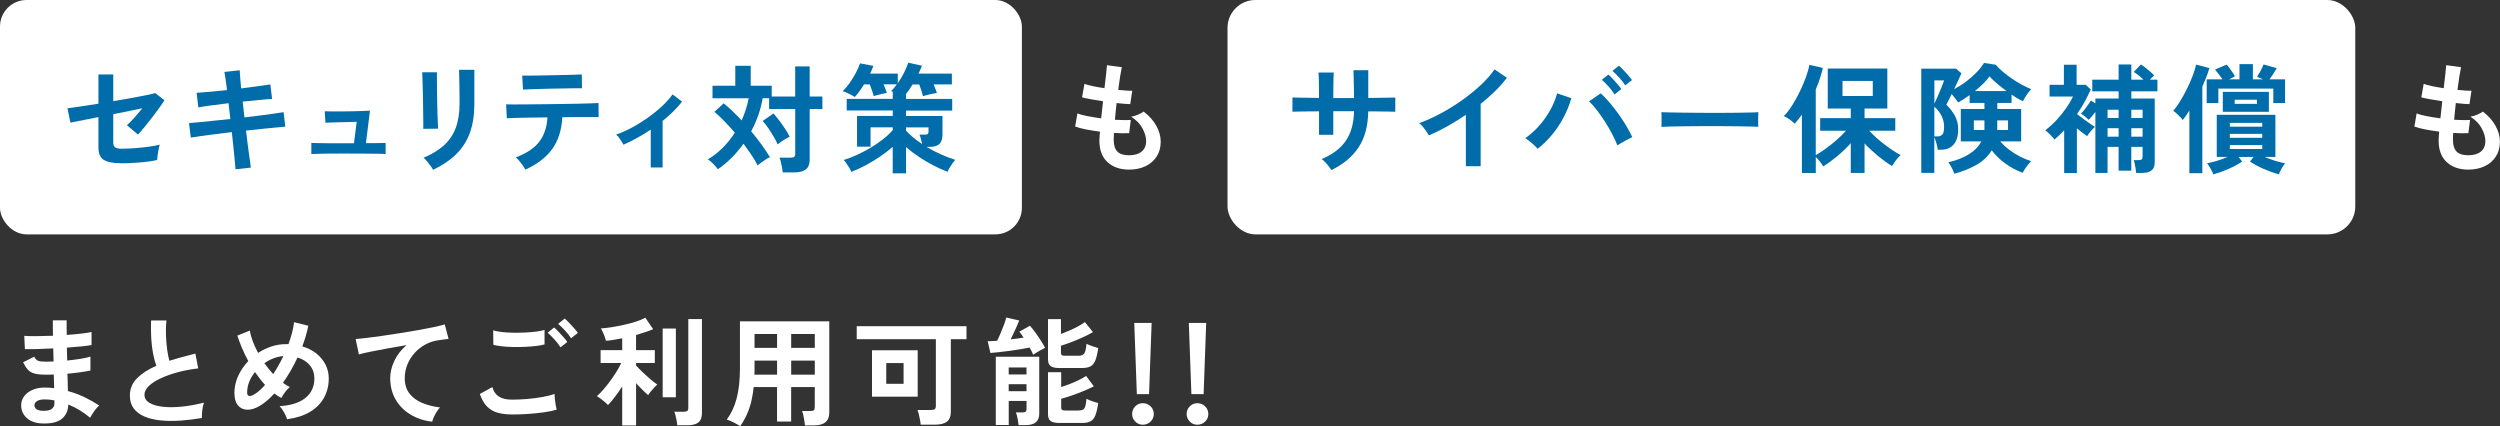
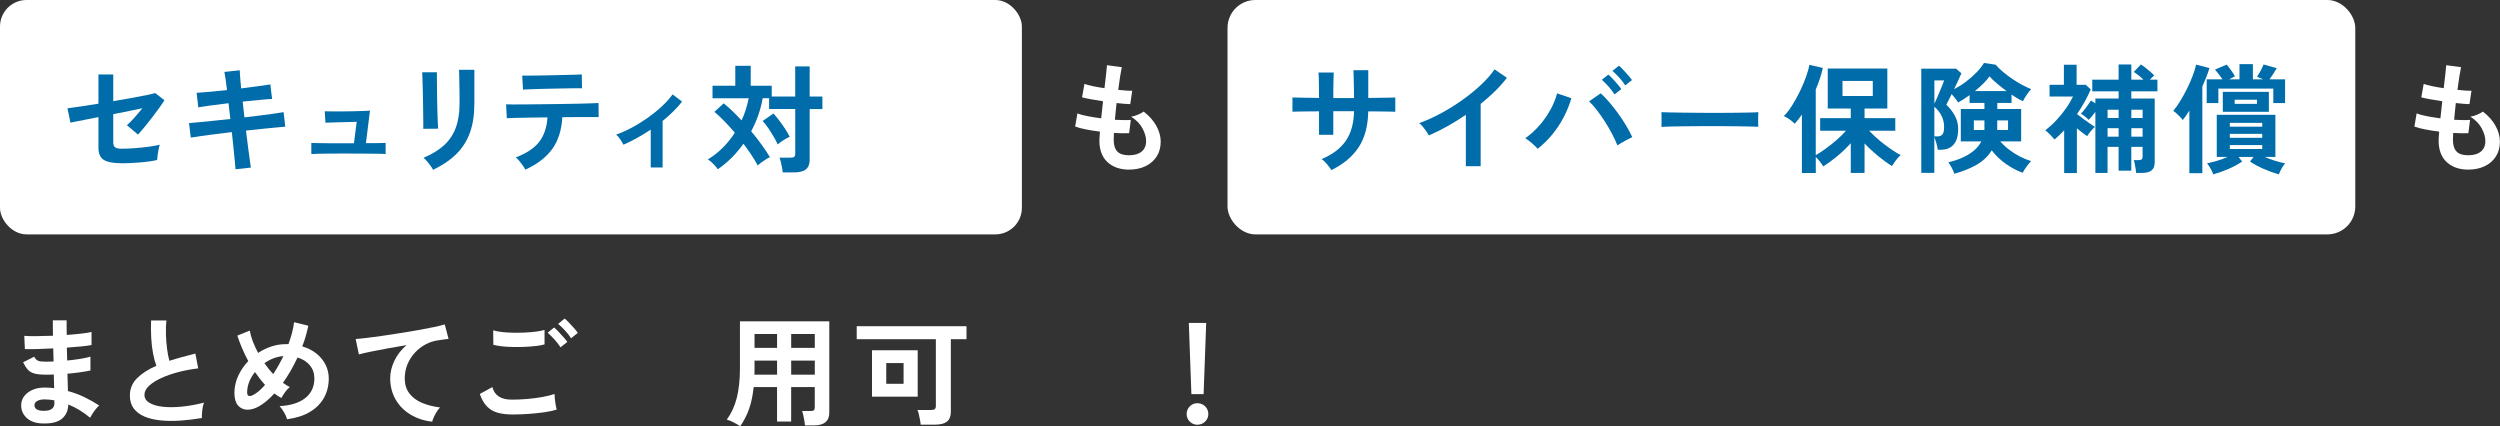
<svg xmlns="http://www.w3.org/2000/svg" id="_レイヤー_2" data-name="レイヤー 2" viewBox="0 0 747.42 127.42">
  <rect x="0" y="0" width="747.42" height="127.42" fill="#333333" stroke="none" />
  <defs>
    <style>
      .cls-1 {
        fill: #006caa;
      }

      .cls-1, .cls-2 {
        stroke-width: 0px;
      }

      .cls-2 {
        fill: #fff;
      }
    </style>
  </defs>
  <g id="_レイヤー_1-2" data-name="レイヤー 1">
    <path class="cls-2" d="M337.55,50.71c-2.65,0-4.78-.73-6.4-2.2-1.62-1.47-2.44-3.58-2.47-6.35,0-.33.02-.73.05-1.21.04-.47.08-1.01.12-1.6-1.51-.19-2.93-.41-4.24-.67-1.31-.26-2.37-.54-3.17-.85l.67-3.94c.71.31,1.71.59,3,.83,1.29.25,2.65.47,4.1.66.09-.83.19-1.67.28-2.52s.19-1.71.28-2.59c-1.3-.19-2.52-.39-3.65-.6-1.14-.21-2.01-.4-2.62-.57l.71-4.01c.57.21,1.4.43,2.48.66,1.09.23,2.26.43,3.51.62.19-1.54.35-2.92.48-4.15.13-1.23.22-2.14.27-2.73l4.43.6c-.14.64-.31,1.56-.5,2.75-.19,1.19-.38,2.54-.57,4.03.85.09,1.64.17,2.38.21.73.05,1.34.06,1.81.04l-.6,4.01c-.45,0-1.03-.03-1.74-.09-.71-.06-1.49-.14-2.34-.23-.09.85-.18,1.69-.27,2.52-.08.83-.16,1.66-.23,2.48.95.05,1.83.08,2.64.09.82.01,1.52,0,2.11-.05l-.5,3.97c-.64.02-1.34.03-2.11.02-.77-.01-1.58-.04-2.43-.09-.02.4-.04.79-.05,1.15-.01.37-.02.72-.02,1.05.02,1.51.39,2.64,1.1,3.37.71.73,1.87,1.1,3.48,1.1s2.83-.36,3.74-1.08c.91-.72,1.37-1.78,1.37-3.18,0-1.18-.37-2.45-1.1-3.8s-1.86-2.51-3.37-3.48c.66-.09,1.36-.3,2.09-.62s1.28-.62,1.63-.9c1.66,1.25,2.92,2.67,3.8,4.26.87,1.58,1.31,3.16,1.31,4.72,0,1.73-.41,3.22-1.22,4.47-.82,1.25-1.93,2.22-3.35,2.89s-3.05,1.01-4.9,1.01Z" />
    <path class="cls-2" d="M737.94,50.71c-2.65,0-4.78-.73-6.4-2.2-1.62-1.47-2.44-3.58-2.47-6.35,0-.33.02-.73.05-1.21.04-.47.08-1.01.12-1.6-1.51-.19-2.93-.41-4.24-.67-1.31-.26-2.37-.54-3.17-.85l.67-3.94c.71.31,1.71.59,3,.83,1.29.25,2.65.47,4.1.66.09-.83.19-1.67.28-2.52.09-.85.19-1.71.28-2.59-1.3-.19-2.52-.39-3.65-.6-1.13-.21-2.01-.4-2.62-.57l.71-4.01c.57.21,1.4.43,2.48.66,1.09.23,2.26.43,3.51.62.19-1.54.35-2.92.48-4.15.13-1.23.22-2.14.27-2.73l4.43.6c-.14.64-.31,1.56-.5,2.75-.19,1.19-.38,2.54-.57,4.03.85.09,1.64.17,2.38.21.73.05,1.34.06,1.81.04l-.6,4.01c-.45,0-1.03-.03-1.74-.09-.71-.06-1.49-.14-2.34-.23-.09.85-.18,1.69-.27,2.52-.08.83-.16,1.66-.23,2.48.95.05,1.83.08,2.64.09.82.01,1.52,0,2.11-.05l-.5,3.97c-.64.02-1.34.03-2.11.02-.77-.01-1.58-.04-2.43-.09-.02.4-.04.79-.05,1.15-.01.37-.02.72-.02,1.05.02,1.51.39,2.64,1.1,3.37.71.73,1.87,1.1,3.48,1.1s2.83-.36,3.74-1.08c.91-.72,1.37-1.78,1.37-3.18,0-1.18-.37-2.45-1.1-3.8-.73-1.35-1.86-2.51-3.37-3.48.66-.09,1.36-.3,2.09-.62.73-.32,1.28-.62,1.63-.9,1.65,1.25,2.92,2.67,3.79,4.26.88,1.58,1.31,3.16,1.31,4.72,0,1.73-.41,3.22-1.22,4.47-.82,1.25-1.93,2.22-3.35,2.89s-3.05,1.01-4.9,1.01Z" />
    <rect class="cls-2" y="0" width="305.51" height="70.07" rx="7.93" ry="7.93" />
    <rect class="cls-2" x="366.99" width="337.16" height="70.07" rx="8.33" ry="8.33" />
    <g>
      <path class="cls-1" d="M36.14,48.79c-2.34,0-4.04-.33-5.11-.99-1.06-.66-1.6-1.88-1.6-3.65v-9.15c-1.42.28-2.73.54-3.92.78-1.19.24-2.19.43-2.98.59-.79.15-1.28.25-1.47.3l-.89-4.29c.85-.09,2.11-.27,3.78-.53,1.67-.26,3.49-.54,5.48-.85v-8.73h4.43v7.98c1.89-.33,3.71-.65,5.45-.96,1.74-.31,3.24-.59,4.51-.85,1.26-.26,2.13-.46,2.61-.6l2.73,2.13c-.38.62-.89,1.37-1.54,2.27-.65.9-1.36,1.85-2.13,2.86-.77,1.01-1.53,1.96-2.27,2.86-.74.9-1.4,1.66-1.97,2.27l-3.3-2.8c.61-.52,1.34-1.25,2.18-2.2.84-.95,1.65-1.9,2.43-2.87-1.11.24-2.43.51-3.96.82-1.53.31-3.1.63-4.74.96v8.44c0,.71.19,1.2.57,1.47.38.27,1,.41,1.88.41,1.35,0,2.76-.06,4.22-.18,1.47-.12,2.84-.27,4.13-.44,1.29-.18,2.32-.37,3.1-.59-.12.35-.24.83-.36,1.44-.12.6-.21,1.19-.28,1.77-.07.58-.12,1.04-.14,1.37-.66.17-1.47.31-2.43.44-.96.13-1.96.24-3.02.32-1.05.08-2.05.14-3,.18-.95.04-1.75.05-2.41.05Z" />
      <path class="cls-1" d="M70.41,50.57c-.02-.47-.09-1.27-.21-2.39-.12-1.12-.25-2.44-.39-3.96-.14-1.51-.31-3.09-.5-4.72-1.63.19-3.24.38-4.82.59-1.58.2-3.02.39-4.31.57-1.29.18-2.34.34-3.14.48l-.53-4.33c.78-.07,1.81-.17,3.1-.28,1.29-.12,2.74-.27,4.35-.44,1.61-.18,3.24-.35,4.9-.51l-.53-4.72c-1.82.21-3.56.43-5.21.66-1.66.23-2.93.42-3.83.59l-.5-4.36c.95-.05,2.25-.15,3.9-.3,1.66-.15,3.38-.32,5.18-.51-.14-1.18-.28-2.24-.41-3.18-.13-.93-.25-1.69-.37-2.25l4.58-.5c.02.54.07,1.28.14,2.22.07.93.17,2,.28,3.21,1.82-.24,3.52-.46,5.09-.67s2.79-.39,3.64-.53l.53,4.36c-.78.02-1.98.11-3.6.27-1.62.15-3.35.33-5.2.51l.53,4.72c1.61-.19,3.17-.38,4.68-.57,1.51-.19,2.88-.37,4.12-.55,1.23-.18,2.2-.32,2.91-.44l.5,4.33c-.59.05-1.5.13-2.73.25-1.23.12-2.63.25-4.2.41-1.57.15-3.17.33-4.81.51.19,1.58.38,3.12.57,4.61.19,1.49.37,2.8.53,3.94.17,1.14.28,1.97.35,2.52l-4.58.5Z" />
      <path class="cls-1" d="M93.08,46.06v-3.33c.35.02.93.04,1.74.05.8.01,1.74.02,2.8.04,1.06.01,2.19.02,3.37.02h4.83l.82-6.42c-.73.02-1.58.05-2.54.07-.96.02-1.9.05-2.82.07-.92.02-1.74.05-2.47.07-.72.02-1.22.05-1.51.07l-.21-3.44c.36.02,1,.04,1.93.05.93.01,2,.01,3.19,0,1.19-.01,2.38-.03,3.55-.05,1.17-.02,2.2-.05,3.09-.09.89-.04,1.47-.06,1.76-.09l-1.21,9.72c1.37,0,2.6,0,3.69-.02,1.09-.01,1.82-.03,2.2-.05v3.33c-.4-.05-1.17-.08-2.31-.09-1.14-.01-2.46-.02-3.97-.04-1.51-.01-3.04-.02-4.58-.02h-3.14c-1.17,0-2.32,0-3.46.02-1.13.01-2.13.03-3,.05-.86.02-1.45.05-1.76.07Z" />
      <path class="cls-1" d="M126.54,38.51c.02-.21.03-.74.02-1.58-.01-.84-.02-1.86-.04-3.07-.01-1.21-.03-2.47-.05-3.8-.02-1.32-.05-2.59-.09-3.8-.04-1.21-.07-2.23-.09-3.07-.02-.84-.05-1.37-.07-1.58h4.4v1.63c0,.83,0,1.83.02,3,.01,1.17.03,2.39.05,3.67.02,1.28.05,2.51.09,3.71.04,1.19.07,2.22.11,3.09.04.86.07,1.45.09,1.76l-4.43.04ZM129.48,50.78c-.17-.33-.41-.72-.73-1.17-.32-.45-.67-.9-1.05-1.35-.38-.45-.73-.82-1.06-1.1,2.44-1.02,4.45-2.24,6.03-3.65,1.58-1.42,2.77-3.15,3.55-5.2.78-2.05,1.17-4.49,1.17-7.33v-1.63c0-.52,0-1.19-.02-2.02-.01-.83-.02-1.68-.04-2.55-.01-.87-.02-1.67-.04-2.38-.01-.71-.03-1.22-.05-1.53h4.58v10.11c0,3.31-.44,6.19-1.31,8.64-.88,2.45-2.22,4.58-4.04,6.39-1.82,1.81-4.15,3.4-6.99,4.77Z" />
      <path class="cls-1" d="M157.05,50.71c-.17-.35-.41-.77-.75-1.24-.33-.47-.69-.93-1.06-1.37-.38-.44-.72-.79-1.03-1.05,3.22-1.21,5.55-2.76,7.01-4.67,1.45-1.9,2.28-4.33,2.46-7.29-1.87.02-3.66.05-5.37.07-1.72.02-3.18.05-4.38.09s-2.01.07-2.41.09l-.21-4.15c.28.02.96.04,2.02.04s2.38,0,3.94-.02c1.56-.01,3.26-.03,5.09-.05,1.83-.02,3.66-.05,5.48-.07,1.82-.02,3.52-.05,5.09-.09,1.57-.04,2.9-.07,3.97-.11,1.08-.04,1.76-.06,2.04-.09l.04,4.19h-5.25c-1.35,0-2.82.01-4.4.04h-1.21c-.21,3.86-1.22,7.03-3.03,9.53-1.81,2.5-4.49,4.55-8.04,6.16ZM156.37,26.8l-.25-4.19h1.77c.9,0,1.97-.01,3.23-.04,1.25-.02,2.57-.05,3.94-.07,1.37-.02,2.68-.05,3.94-.09,1.25-.04,2.32-.06,3.21-.09.89-.02,1.46-.05,1.72-.07l.07,4.15c-.31-.02-.9-.03-1.79-.02-.89.01-1.94.03-3.16.05-1.22.02-2.5.05-3.83.07-1.34.02-2.62.05-3.85.09-1.23.04-2.29.07-3.17.11-.89.04-1.5.07-1.83.09Z" />
      <path class="cls-1" d="M194.55,50.07v-11.32c-2.72,1.82-5.44,3.32-8.16,4.51-.26-.5-.59-1.05-.99-1.65-.4-.6-.8-1.06-1.21-1.37,1.56-.54,3.16-1.25,4.79-2.13,1.63-.87,3.21-1.86,4.74-2.94,1.53-1.09,2.93-2.23,4.2-3.42,1.28-1.19,2.33-2.37,3.16-3.53l2.84,2.16c-.78.99-1.67,1.98-2.66,2.96-.99.98-2.05,1.92-3.16,2.82v13.91h-3.55Z" />
      <path class="cls-1" d="M234,51.53c-.02-.4-.09-.88-.2-1.44-.11-.56-.22-1.11-.35-1.65-.13-.54-.27-.98-.41-1.31h3.33c.5,0,.85-.08,1.06-.23.21-.15.32-.47.32-.94v-13.38h-7.81v-3.23h-1.92c-.59,3.43-1.74,6.73-3.44,9.9,1.09,1.3,2.11,2.61,3.07,3.94.96,1.32,1.8,2.59,2.54,3.8-.36.14-.77.37-1.24.67-.47.31-.93.62-1.37.94s-.79.61-1.05.87c-.52-1.02-1.15-2.08-1.9-3.18-.75-1.1-1.53-2.21-2.36-3.32-2.22,3.12-4.78,5.66-7.66,7.63-.35-.5-.81-1.04-1.37-1.61-.56-.58-1.09-1.02-1.61-1.33,1.51-.9,2.96-2.03,4.35-3.39,1.38-1.36,2.62-2.89,3.71-4.59-1.02-1.21-2.05-2.35-3.1-3.42-1.05-1.08-2.05-2.02-3-2.82l2.77-2.55c.85.69,1.73,1.47,2.64,2.34.91.88,1.81,1.8,2.71,2.77.95-2.03,1.66-4.25,2.13-6.63h-10.82v-3.73h6.81v-5.96h4.61v5.96h6.28v3.23h7.02v-9.01h4.33v9.01h3.8v3.73h-3.8v15.15c0,1.32-.38,2.29-1.14,2.89s-1.9.9-3.44.9h-3.51ZM232.51,43.19c-.26-.61-.64-1.36-1.15-2.23-.51-.87-1.06-1.75-1.65-2.63-.59-.87-1.16-1.6-1.7-2.16l3.23-2.24c.62.69,1.23,1.44,1.84,2.25.62.82,1.19,1.63,1.72,2.45.53.82.96,1.57,1.29,2.25-.52.24-1.13.57-1.83,1.01-.7.44-1.28.87-1.76,1.29Z" />
-       <path class="cls-1" d="M266.89,51.81v-7.91c-1.16,1.02-2.44,2-3.83,2.94-1.4.95-2.83,1.81-4.29,2.59-1.47.78-2.89,1.43-4.26,1.95-.12-.33-.31-.73-.58-1.19-.27-.46-.56-.91-.87-1.35-.31-.44-.58-.77-.82-1.01,1.25-.38,2.57-.88,3.94-1.51,1.37-.63,2.73-1.34,4.06-2.13,1.34-.79,2.58-1.64,3.73-2.54,1.15-.9,2.12-1.81,2.93-2.73v-.85h-6.63v5.78h-4.04v-9.19h10.68v-1.63h-13.77v-3.48h13.77v-2.13c-.09-.05-.18-.08-.27-.11-.08-.02-.16-.05-.23-.07.59-.57,1.16-1.24,1.7-2.02h-3.97c.19.45.38.9.57,1.37s.33.86.43,1.19c-.31.05-.72.13-1.24.25-.52.12-1.03.24-1.53.37-.5.13-.89.24-1.17.34-.09-.43-.25-.97-.48-1.63-.22-.66-.46-1.29-.69-1.88h-1.7c-.45.73-.92,1.43-1.4,2.09-.48.66-.94,1.22-1.37,1.67-.21-.14-.56-.34-1.03-.59-.47-.25-.95-.48-1.44-.71-.49-.22-.87-.37-1.15-.44.73-.69,1.44-1.51,2.11-2.48.67-.97,1.28-1.97,1.83-3,.54-1.03.96-1.97,1.24-2.82l4.01.75c-.14.38-.3.76-.46,1.14-.17.38-.34.77-.53,1.17h8.27v2.87c.69-.97,1.31-2.01,1.86-3.12.56-1.11.99-2.12,1.29-3.02l4.08.92c-.14.35-.3.73-.48,1.14-.18.4-.36.8-.55,1.21h9.97v3.23h-5.46c.19.45.37.9.55,1.37s.33.86.44,1.19c-.4.05-.88.13-1.42.25-.54.12-1.07.24-1.58.37-.51.13-.9.24-1.19.34-.09-.47-.25-1.04-.46-1.7-.21-.66-.43-1.27-.64-1.81h-1.99c-.31.52-.63,1.02-.96,1.51-.33.49-.66.93-.99,1.33v1.49h13.8v3.48h-13.8v1.63h10.89v5.61c0,1.23-.31,2.14-.92,2.73-.62.59-1.58.89-2.91.89h-.92c1.39.83,2.84,1.58,4.33,2.25s2.9,1.21,4.22,1.61c-.24.26-.51.61-.82,1.05s-.6.89-.87,1.35c-.27.46-.47.86-.58,1.19-1.37-.52-2.79-1.16-4.26-1.92-1.47-.76-2.9-1.6-4.29-2.54-1.4-.93-2.69-1.91-3.87-2.93v7.84h-3.97ZM275.68,43.05c-.09-.47-.21-.96-.34-1.47-.13-.51-.28-.95-.44-1.33h1.53c.47,0,.79-.06.94-.2.15-.13.23-.38.23-.76v-1.21h-6.74v.96c1.25,1.4,2.86,2.73,4.82,4.01Z" />
    </g>
    <g>
      <path class="cls-2" d="M12.64,126.6c-2.01-.07-3.57-.63-4.68-1.67-1.11-1.04-1.66-2.33-1.63-3.87.02-1.02.36-1.93.99-2.73.64-.8,1.53-1.43,2.66-1.88,1.14-.45,2.45-.64,3.94-.57.4,0,.79.02,1.15.05.37.04.74.08,1.12.12l-.11-4.08c-.4.02-.81.04-1.22.04h-1.22c-1.42,0-2.54-.11-3.35-.34-.82-.22-1.47-.6-1.95-1.14-.49-.53-.96-1.27-1.44-2.22l3.33-1.67c.33.64.72,1.05,1.17,1.22.45.18,1.22.27,2.31.27.35,0,.73,0,1.12-.02.39-.01.79-.03,1.19-.05-.02-.64-.04-1.29-.05-1.95-.01-.66-.03-1.31-.05-1.95-1.73.09-3.36.16-4.9.2-1.54.04-2.73.04-3.58.02l-.18-3.97c.83.07,2.02.1,3.58.09,1.56-.01,3.23-.05,5-.12-.02-.85-.04-1.67-.04-2.45v-2.16h4.12v2.06c0,.73.01,1.5.04,2.31,1.61-.12,3.09-.25,4.43-.41,1.35-.15,2.34-.31,2.98-.48v3.9c-.64.14-1.63.28-2.96.41-1.34.13-2.81.25-4.42.37.02.64.04,1.28.05,1.93.01.65.03,1.29.05,1.93,1.4-.14,2.72-.31,3.97-.51,1.25-.2,2.25-.42,2.98-.66v4.15c-.88.19-1.91.37-3.1.53-1.19.17-2.45.31-3.78.43.05.95.08,1.86.09,2.73.01.88.03,1.69.05,2.45,1.75.47,3.41,1.09,4.97,1.84,1.56.76,3.03,1.58,4.4,2.48-.31.24-.64.59-1.01,1.05-.37.46-.7.93-1.01,1.4-.31.47-.54.88-.71,1.21-1.99-1.68-4.16-3-6.53-3.97-.02,1.77-.64,3.19-1.86,4.24-1.22,1.05-3.19,1.53-5.91,1.44ZM12.78,122.81c1.23.05,2.12-.13,2.66-.53.54-.4.82-.93.82-1.6v-.99c-.5-.09-.99-.17-1.47-.21-.49-.05-.96-.07-1.44-.07-.99,0-1.75.17-2.27.5-.52.33-.78.73-.78,1.21,0,1.06.83,1.63,2.48,1.7Z" />
      <path class="cls-2" d="M60.36,124.97c-2.22.38-4.39.64-6.49.78-2.1.14-4.07.12-5.89-.07-1.82-.19-3.42-.57-4.79-1.15-1.37-.58-2.44-1.38-3.21-2.41-.77-1.03-1.15-2.31-1.15-3.85,0-2.03.71-3.77,2.15-5.2,1.43-1.43,3.35-2.67,5.76-3.71-.38-1.02-.7-2.24-.98-3.67-.27-1.43-.46-2.99-.55-4.68-.09-1.69-.11-3.42-.04-5.2h4.58c-.14,1.3-.19,2.7-.14,4.2.05,1.5.16,2.94.34,4.31.18,1.37.41,2.55.69,3.55,1.18-.38,2.43-.74,3.74-1.1,1.31-.35,2.66-.71,4.03-1.06l.85,4.43c-2.08.24-4.08.61-6,1.12-1.92.51-3.63,1.11-5.14,1.81-1.51.7-2.71,1.47-3.6,2.31-.89.84-1.33,1.72-1.33,2.64,0,.99.47,1.79,1.42,2.38.95.59,2.25.99,3.9,1.19,1.66.2,3.55.2,5.69,0,2.14-.2,4.4-.61,6.79-1.22-.24.59-.41,1.35-.51,2.27-.11.92-.15,1.7-.12,2.34Z" />
      <path class="cls-2" d="M85.83,125.33c-.14-.54-.43-1.21-.87-1.99-.44-.78-.89-1.42-1.37-1.92,3.36-.19,5.93-1.01,7.72-2.45,1.79-1.44,2.68-3.39,2.68-5.85,0-1.51-.45-2.81-1.35-3.9-.9-1.09-2.13-1.87-3.69-2.34-1.28,2.77-2.73,5.29-4.36,7.56.71.52,1.4.95,2.06,1.28-.47.35-.95.86-1.42,1.51-.47.65-.84,1.24-1.1,1.76-.35-.19-.71-.4-1.06-.62-.35-.22-.71-.47-1.06-.73-1.47,1.63-2.93,2.87-4.4,3.73-1.32.78-2.56,1.15-3.71,1.12-1.15-.04-2.07-.47-2.77-1.31-.7-.84-1.05-2.09-1.05-3.74s.38-3.41,1.13-5.06c.76-1.64,1.76-3.12,3.02-4.42-.71-1.32-1.34-2.64-1.9-3.96-.56-1.31-1.01-2.54-1.37-3.67l3.72-1.49c.17.99.46,2.06.89,3.19s.96,2.29,1.6,3.48c1.25-.83,2.58-1.47,3.99-1.93,1.41-.46,2.84-.69,4.31-.69h.78c.4-1.11.75-2.23,1.05-3.35.3-1.12.5-2.19.62-3.21l4.26,1.06c-.21,1.02-.47,2.04-.76,3.07-.3,1.03-.65,2.06-1.05,3.1,1.68.5,3.1,1.22,4.28,2.18,1.17.96,2.07,2.07,2.7,3.33.63,1.27.94,2.62.94,4.06,0,2.13-.47,4.05-1.42,5.77-.95,1.72-2.34,3.13-4.19,4.24-1.84,1.11-4.13,1.84-6.85,2.2ZM75.76,118.05c1.14-.61,2.29-1.61,3.48-2.98-.54-.59-1.06-1.21-1.56-1.86-.5-.65-.98-1.31-1.45-1.97-.73.9-1.31,1.87-1.72,2.91-.41,1.04-.62,2.11-.62,3.19s.63,1.37,1.88.71ZM81.68,111.85c1.11-1.7,2.13-3.5,3.05-5.39-.99.07-1.98.29-2.95.66-.97.37-1.88.86-2.73,1.47.8,1.14,1.68,2.22,2.62,3.26Z" />
      <path class="cls-2" d="M129.22,126.07c-2.46-.28-4.64-1-6.53-2.15-1.89-1.15-3.37-2.65-4.43-4.51-1.06-1.86-1.6-3.97-1.6-6.33,0-1.7.41-3.44,1.24-5.2.83-1.76,2.05-3.33,3.65-4.7-1.89.31-3.77.63-5.64.98-1.87.34-3.57.67-5.09.98-1.53.31-2.7.58-3.53.82l-.96-4.61c.78-.05,1.86-.15,3.25-.32,1.38-.17,2.94-.37,4.68-.62,1.74-.25,3.54-.52,5.39-.82,1.86-.3,3.65-.6,5.39-.9,1.74-.31,3.3-.61,4.68-.9,1.38-.3,2.47-.56,3.25-.8l1.14,4.33c-.36.02-.8.08-1.33.16-.53.08-1.14.17-1.83.27-1.28.17-2.51.57-3.71,1.21-1.19.64-2.26,1.46-3.19,2.47-.93,1.01-1.67,2.16-2.22,3.46-.54,1.3-.82,2.71-.82,4.22,0,1.8.46,3.3,1.38,4.51.92,1.21,2.18,2.15,3.78,2.82s3.39,1.13,5.38,1.37c-.35.38-.7.83-1.03,1.37-.33.53-.62,1.06-.85,1.6-.24.53-.39.98-.46,1.33Z" />
      <path class="cls-2" d="M153.06,123.91c-1.58,0-3-.17-4.24-.51-1.24-.34-2.31-.96-3.19-1.84s-1.61-2.15-2.18-3.78l3.76-2.06c.31,1.23.93,2.16,1.88,2.8s2.27.96,3.97.96c1.51,0,3.07-.07,4.68-.21,1.61-.14,3.12-.34,4.54-.6,1.42-.26,2.59-.56,3.51-.89,0,.38.03.88.09,1.49.06.62.14,1.22.25,1.81.11.59.21,1.05.3,1.38-.95.31-2.15.57-3.62.78-1.47.21-3.05.38-4.74.5-1.69.12-3.37.18-5.02.18ZM147.49,103.05l-.04-4.29c.69.21,1.54.38,2.57.5,1.03.12,2.14.19,3.33.21,1.19.02,2.39,0,3.6-.05,1.21-.06,2.32-.15,3.33-.28,1.02-.13,1.86-.3,2.52-.51v4.33c-.59.19-1.4.34-2.41.46-1.02.12-2.13.21-3.33.27-1.21.06-2.42.08-3.65.05-1.23-.02-2.37-.09-3.41-.21-1.04-.12-1.88-.27-2.52-.46ZM167.57,103.83c-.45-.73-1.05-1.51-1.81-2.34-.76-.83-1.43-1.5-2.02-2.02l1.92-1.56c.35.28.79.7,1.29,1.24.51.54,1.01,1.09,1.51,1.65.5.56.88,1.03,1.14,1.44l-2.02,1.6ZM170.73,101.13c-.45-.73-1.05-1.51-1.81-2.32-.76-.82-1.44-1.47-2.06-1.97l1.95-1.6c.36.28.79.69,1.29,1.22.51.53,1.01,1.08,1.51,1.63.5.56.88,1.03,1.14,1.44l-2.02,1.6Z" />
-       <path class="cls-2" d="M186.02,127.21v-11.67c-.73,1.14-1.48,2.2-2.24,3.19-.76.99-1.43,1.79-2.02,2.38-.21-.26-.53-.57-.94-.92-.41-.35-.83-.69-1.26-1.01-.43-.32-.79-.57-1.1-.76.61-.52,1.26-1.17,1.93-1.95s1.35-1.63,2.02-2.54c.67-.91,1.3-1.83,1.88-2.77.58-.93,1.06-1.81,1.44-2.64h-6.17v-3.83h6.46v-3.55c-.88.17-1.73.32-2.55.46-.83.14-1.6.24-2.31.28-.07-.33-.2-.74-.37-1.22-.18-.48-.37-.96-.59-1.42-.21-.46-.4-.81-.57-1.05.88-.05,1.92-.17,3.12-.35,1.21-.19,2.45-.43,3.74-.71,1.29-.28,2.5-.61,3.64-.98,1.14-.37,2.07-.75,2.8-1.15l2.34,3.41c-.64.28-1.4.57-2.29.87-.89.3-1.83.59-2.82.87v4.54h5.61v3.83h-5.61v.74c.45.52,1.05,1.14,1.79,1.86.75.72,1.53,1.43,2.34,2.13.82.7,1.55,1.27,2.22,1.72-.24.19-.54.48-.9.87-.37.39-.72.79-1.06,1.21-.34.41-.6.77-.76,1.08-.52-.43-1.1-.96-1.74-1.6-.64-.64-1.27-1.29-1.88-1.95v12.63h-4.15ZM198.12,118.76v-20.54h3.94v20.54h-3.94ZM202.48,127.14c-.02-.38-.08-.82-.18-1.33-.09-.51-.2-1.01-.32-1.51s-.25-.9-.39-1.21h2.84c.47,0,.82-.08,1.03-.23.21-.15.32-.46.32-.9v-26.57h4.08v28.17c0,1.25-.35,2.16-1.06,2.73-.71.57-1.8.85-3.26.85h-3.05Z" />
      <path class="cls-2" d="M221.32,127.42c-.59-.38-1.27-.76-2.02-1.15-.76-.39-1.43-.67-2.02-.83,1.32-1.75,2.31-3.87,2.96-6.35s.98-5.48.98-8.98v-14.05h26.71v27.32c0,2.53-1.53,3.8-4.58,3.8h-2.7c-.02-.4-.08-.88-.18-1.42-.09-.54-.2-1.08-.3-1.6-.11-.52-.23-.95-.37-1.28h2.48c.5,0,.84-.08,1.03-.23.19-.15.28-.48.28-.98v-5.96h-7.06v10.32h-4.22v-10.32h-6.99c-.24,2.37-.67,4.49-1.31,6.37-.64,1.88-1.54,3.66-2.7,5.34ZM225.54,112.02h6.78v-4.22h-6.74v3.26c0,.31-.01.63-.04.96ZM225.58,104h6.74v-4.15h-6.74v4.15ZM236.54,104h7.06v-4.15h-7.06v4.15ZM236.54,112.02h7.06v-4.22h-7.06v4.22Z" />
      <path class="cls-2" d="M275.25,126.96c-.02-.4-.09-.89-.2-1.45-.11-.57-.22-1.12-.35-1.65-.13-.53-.27-.96-.41-1.29h4.08c.5,0,.86-.08,1.08-.25.22-.17.34-.48.34-.96v-19.94h-23.66v-3.9h32.82v3.9h-4.68v21.68c0,1.37-.39,2.36-1.17,2.96-.78.6-1.96.9-3.55.9h-4.29ZM260.7,118.59v-13.87h13.66v13.87h-13.66ZM264.96,114.75h5.18v-6.21h-5.18v6.21Z" />
-       <path class="cls-2" d="M308.88,106.03c-.12-.28-.27-.61-.44-.98-.18-.37-.38-.75-.62-1.15-.78.17-1.69.34-2.73.51-1.04.18-2.12.34-3.23.48-1.11.14-2.17.27-3.18.39-1,.12-1.86.2-2.57.25l-.82-3.51c.38,0,.81-.02,1.29-.05.48-.04,1-.06,1.54-.09.31-.61.65-1.37,1.03-2.27.38-.9.73-1.78,1.05-2.64.32-.86.53-1.54.62-2.04l3.9.89c-.14.4-.36.93-.66,1.58-.3.65-.61,1.33-.94,2.04-.33.71-.65,1.38-.96,2.02.71-.07,1.4-.15,2.06-.25.66-.09,1.26-.19,1.81-.28-.45-.69-.88-1.28-1.28-1.77l3.16-1.77c.45.47.96,1.11,1.54,1.9.58.79,1.14,1.61,1.69,2.47s.98,1.6,1.31,2.24c-.31.14-.69.34-1.15.59-.46.25-.91.51-1.35.78-.44.27-.8.5-1.08.69ZM304.52,127.1c-.05-.54-.15-1.21-.3-1.99-.15-.78-.33-1.38-.51-1.81h1.95c.45,0,.77-.07.96-.21.19-.14.28-.43.28-.85v-2.38h-5.32v7.2h-3.87v-20.4h12.99v17.03c0,2.27-1.35,3.41-4.04,3.41h-2.13ZM301.57,111.95h5.32v-2.09h-5.32v2.09ZM301.57,116.95h5.32v-2.09h-5.32v2.09ZM316.83,110.04c-1.3,0-2.21-.2-2.73-.6-.52-.4-.78-1.06-.78-1.99v-12.03h3.87v4.43c.83-.31,1.69-.66,2.59-1.05.9-.39,1.75-.8,2.55-1.24.8-.44,1.48-.86,2.02-1.26l2.41,2.98c-.83.5-1.82,1.01-2.98,1.54-1.16.53-2.32,1.02-3.49,1.47-1.17.45-2.21.8-3.1,1.06v2.13c0,.31.08.53.23.67.15.14.47.21.94.21h4.08c.85,0,1.43-.24,1.74-.71.31-.47.52-1.43.64-2.87.4.21.96.44,1.68.69.72.25,1.33.44,1.83.59-.24,1.66-.53,2.91-.89,3.76-.35.85-.85,1.43-1.47,1.74-.63.31-1.46.46-2.5.46h-6.63ZM316.83,126.46c-1.3,0-2.21-.2-2.73-.59s-.78-1.05-.78-1.97v-12.63h3.94v4.43c.85-.26,1.74-.57,2.68-.94.93-.37,1.82-.76,2.66-1.17.84-.41,1.54-.81,2.11-1.19l2.31,3.09c-.85.45-1.87.92-3.05,1.4-1.18.49-2.37.93-3.55,1.35-1.18.41-2.24.74-3.16.98v2.63c0,.31.08.53.25.67.17.14.48.21.96.21h3.97c.57,0,1.01-.09,1.33-.27.32-.18.56-.52.71-1.03.15-.51.27-1.25.34-2.22.4.24.96.48,1.68.73.72.25,1.33.43,1.83.55-.24,1.66-.53,2.91-.89,3.76-.35.85-.85,1.43-1.47,1.74-.63.31-1.46.46-2.5.46h-6.63Z" />
-       <path class="cls-2" d="M341.67,126.98c-.88,0-1.63-.31-2.26-.94-.62-.62-.94-1.38-.94-2.26s.31-1.67.94-2.3c.62-.62,1.38-.94,2.26-.94s1.68.31,2.32.94c.64.62.96,1.39.96,2.3s-.32,1.63-.96,2.26c-.64.62-1.41.94-2.32.94ZM339.88,117.83l-.77-21.29h5.19l-.77,21.29h-3.66Z" />
      <path class="cls-2" d="M357.97,126.98c-.88,0-1.63-.31-2.26-.94-.62-.62-.94-1.38-.94-2.26s.31-1.67.94-2.3c.62-.62,1.38-.94,2.26-.94s1.68.31,2.32.94c.64.62.96,1.39.96,2.3s-.32,1.63-.96,2.26c-.64.62-1.41.94-2.32.94ZM356.19,117.83l-.77-21.29h5.19l-.77,21.29h-3.66Z" />
    </g>
    <g>
      <path class="cls-1" d="M398.04,50.85c-.31-.5-.73-1.08-1.28-1.74s-1.09-1.18-1.63-1.56c3.24-1.35,5.65-3.16,7.22-5.45,1.57-2.28,2.39-5.23,2.47-8.85h-6.21v7.06h-4.26v-7.02c-1.16,0-2.28,0-3.35.02-1.08.01-2.02.02-2.84.04-.82.01-1.4.03-1.76.05v-4.26c.26,0,.79.01,1.58.04.79.02,1.75.04,2.87.05,1.12.01,2.29.03,3.5.05,0-1.09,0-2.14-.02-3.16-.01-1.02-.03-1.92-.05-2.71-.02-.79-.06-1.37-.11-1.72h4.58c-.02.35-.05.93-.07,1.74-.02.8-.04,1.72-.05,2.75-.01,1.03-.02,2.08-.02,3.14h6.21c0-.83-.01-1.77-.04-2.84s-.05-2.1-.07-3.1c-.02-1.01-.05-1.8-.07-2.39h4.43v8.3c1.16-.02,2.28-.04,3.35-.05,1.08-.01,2.03-.02,2.87-.04.84-.01,1.46-.03,1.86-.05v4.26c-.38-.02-.99-.04-1.83-.05-.84-.01-1.8-.02-2.89-.04-1.09-.01-2.21-.02-3.37-.02-.07,4.35-1.03,7.93-2.87,10.73-1.85,2.8-4.57,5.08-8.16,6.83Z" />
      <path class="cls-1" d="M438.24,49.68v-15.36c-1.8,1.23-3.64,2.37-5.52,3.42-1.88,1.05-3.72,1.97-5.52,2.75-.19-.35-.45-.77-.78-1.24-.33-.47-.68-.93-1.05-1.38-.37-.45-.73-.8-1.08-1.06,2.06-.73,4.19-1.69,6.39-2.87,2.2-1.18,4.32-2.49,6.37-3.94,2.05-1.44,3.92-2.96,5.62-4.54,1.7-1.58,3.09-3.16,4.15-4.72l3.69,2.52c-1.02,1.35-2.19,2.68-3.53,3.99-1.34,1.31-2.77,2.58-4.31,3.81v18.63h-4.43Z" />
      <path class="cls-1" d="M459.7,44.47c-.43-.5-.99-1.05-1.69-1.65-.7-.6-1.37-1.11-2-1.51,1.56-1.09,2.99-2.38,4.29-3.88,1.3-1.5,2.4-3.09,3.3-4.75.9-1.67,1.54-3.26,1.92-4.77l4.26,1.45c-.52,1.84-1.26,3.7-2.22,5.55-.96,1.86-2.1,3.6-3.42,5.23-1.33,1.63-2.8,3.07-4.43,4.33ZM483.55,43.47c-.4-1.04-.93-2.18-1.58-3.42-.65-1.24-1.37-2.48-2.16-3.71-.79-1.23-1.6-2.38-2.41-3.44-.82-1.06-1.59-1.93-2.32-2.59l3.48-2.41c.83.73,1.68,1.62,2.57,2.66.89,1.04,1.76,2.16,2.63,3.35.86,1.19,1.66,2.39,2.38,3.6.72,1.21,1.34,2.37,1.86,3.48-.59.28-1.31.65-2.15,1.1-.84.45-1.6.91-2.29,1.38ZM482.69,28.22c-.45-.73-1.05-1.52-1.79-2.36-.75-.84-1.41-1.51-2-2l1.95-1.56c.35.28.78.7,1.28,1.24.5.54.99,1.09,1.47,1.65.49.56.86,1.04,1.12,1.44l-2.02,1.6ZM485.89,25.52c-.45-.73-1.05-1.51-1.79-2.32-.75-.82-1.42-1.48-2.04-2l1.95-1.56c.35.28.79.7,1.29,1.24.51.54,1,1.09,1.49,1.65.48.56.86,1.02,1.12,1.4l-2.02,1.6Z" />
      <path class="cls-1" d="M496.71,37.94c.02-.33.04-.78.04-1.35v-1.7c0-.57-.01-1.02-.04-1.35.45.02,1.25.05,2.39.07,1.15.02,2.52.05,4.12.07,1.6.02,3.31.04,5.13.05,1.82.01,3.64.02,5.46.02s3.54-.01,5.16-.04c1.62-.02,3.02-.05,4.2-.07,1.18-.02,2.02-.06,2.52-.11-.02.31-.04.75-.05,1.31s-.01,1.14,0,1.72c.01.58.02,1.02.02,1.33-.59-.02-1.46-.05-2.61-.07-1.15-.02-2.48-.05-4.01-.07-1.53-.02-3.15-.04-4.86-.04h-5.2c-1.75,0-3.42.01-5,.04-1.58.02-3.01.05-4.27.07-1.27.02-2.27.06-3,.11Z" />
      <path class="cls-1" d="M538.71,51.7v-17.45c-.36.52-.71,1.01-1.06,1.45-.36.45-.72.88-1.1,1.28-.38-.4-.88-.82-1.49-1.26-.62-.44-1.2-.77-1.74-1.01.83-.83,1.66-1.9,2.48-3.21.83-1.31,1.6-2.71,2.32-4.2.72-1.49,1.33-2.93,1.83-4.33.5-1.4.83-2.59.99-3.58l4.04.92c-.24,1.02-.53,2.07-.89,3.16-.36,1.09-.77,2.19-1.24,3.3v19.62c.88-.5,1.87-1.15,2.98-1.95,1.11-.8,2.21-1.68,3.3-2.63,1.09-.95,2.01-1.86,2.77-2.73h-7.73v-3.76h9.15v-2.87h-6.88v-11.96h17.81v11.96h-6.81v2.87h9.19v3.76h-7.81c.62.66,1.32,1.35,2.13,2.08.8.72,1.64,1.41,2.52,2.08.88.66,1.73,1.27,2.55,1.81.83.54,1.56.98,2.2,1.31-.45.4-.92.92-1.4,1.56-.48.64-.88,1.21-1.19,1.7-1.3-.78-2.68-1.77-4.15-2.98-1.47-1.21-2.82-2.46-4.04-3.76v8.83h-4.12v-8.9c-1.21,1.35-2.55,2.64-4.03,3.87-1.48,1.23-2.88,2.25-4.2,3.05-.26-.43-.6-.9-1.01-1.44-.41-.53-.82-.99-1.22-1.37v4.79h-4.15ZM550.85,28.71h9.05v-4.51h-9.05v4.51Z" />
      <path class="cls-1" d="M584.27,51.92c-.17-.54-.42-1.14-.76-1.77-.34-.64-.68-1.18-1.01-1.63,2.37-.54,4.4-1.34,6.1-2.38,1.7-1.04,2.96-2.33,3.76-3.87h-6.14v-9.69h7.06v-1.81h-4.43v-2.34c-.57.43-1.14.82-1.72,1.19-.58.37-1.14.7-1.69,1.01-.21-.31-.51-.71-.89-1.21s-.73-.93-1.06-1.31c-.33.69-.64,1.32-.94,1.9-.3.58-.51,1.01-.66,1.3.95.88,1.77,1.93,2.48,3.16.71,1.23,1.06,2.6,1.06,4.12s-.23,2.72-.69,3.62c-.46.9-1.07,1.55-1.83,1.95-.76.4-1.61.6-2.55.6h-1.03c-.07-.61-.21-1.28-.43-2-.21-.72-.41-1.31-.6-1.76v10.68h-3.9v-31.15h10.4l1.6,1.38c-.19.47-.49,1.15-.9,2.02-.41.88-.85,1.79-1.29,2.73,1.23-.64,2.41-1.38,3.55-2.24,1.13-.85,2.18-1.76,3.12-2.73.95-.97,1.7-1.93,2.27-2.87l3.51.53c.54.66,1.24,1.35,2.08,2.06.84.71,1.75,1.4,2.73,2.08s1.97,1.28,2.98,1.83c1,.54,1.95.99,2.82,1.35-.28.26-.59.62-.92,1.06-.33.45-.64.9-.92,1.37-.28.46-.5.85-.64,1.15-.45-.19-.97-.46-1.56-.8-.59-.34-1.21-.74-1.84-1.19v2.52h-4.26v1.81h7.13v9.69h-6.24c.76.88,1.64,1.7,2.66,2.48,1.02.78,2.09,1.46,3.23,2.04,1.13.58,2.25,1.03,3.33,1.37-.45.45-.92,1.02-1.42,1.72-.5.7-.86,1.28-1.1,1.76-1.82-.66-3.54-1.58-5.16-2.75s-2.99-2.49-4.1-3.96c-1.04,1.73-2.52,3.15-4.45,4.28-1.93,1.12-4.17,2.03-6.72,2.71ZM578.31,31.02c.21-.43.46-.97.75-1.63.28-.66.57-1.34.87-2.04.3-.7.56-1.35.8-1.95.24-.6.4-1.06.5-1.37h-2.91v6.99ZM578.31,40.78h.96c.59,0,1.06-.18,1.42-.55.36-.37.53-1.14.53-2.32,0-2.27-.97-4.28-2.91-6.03v8.9ZM590.12,38.86h3.16v-2.87h-3.16v2.87ZM590.44,27.22h9.44c-1.02-.76-1.99-1.53-2.93-2.32-.93-.79-1.65-1.48-2.15-2.08-.45.66-1.06,1.38-1.84,2.15-.78.77-1.62,1.52-2.52,2.25ZM597.11,38.86h3.23v-2.87h-3.23v2.87Z" />
      <path class="cls-1" d="M617.12,51.74v-12.77c-.45.47-.92.94-1.4,1.4s-.98.9-1.47,1.33c-.38-.45-.83-.94-1.35-1.47-.52-.53-.99-.96-1.42-1.29,1.21-.92,2.35-1.96,3.42-3.12,1.08-1.16,2.03-2.35,2.87-3.57.84-1.22,1.51-2.35,2-3.39h-7.02v-3.51h4.29v-6h3.8v6h2.7l1.53,1.38c-.54,1.23-1.16,2.47-1.84,3.73-.69,1.25-1.44,2.47-2.27,3.65.57.45,1.19.92,1.86,1.42s1.32.96,1.95,1.38c.63.43,1.14.77,1.54,1.03-.43.38-.85.82-1.28,1.33-.43.51-.77.99-1.03,1.44-.45-.31-.94-.66-1.47-1.06-.53-.4-1.07-.83-1.61-1.28v13.38h-3.8ZM626.45,51.7v-18.24c-.33.45-.68.89-1.05,1.33-.37.44-.68.79-.94,1.05-.26-.28-.63-.62-1.12-1.01-.49-.39-.89-.67-1.22-.83.47-.47,1-1.1,1.58-1.88.58-.78,1.06-1.47,1.44-2.06l1.31.85v-1.45h6.95v-2.16h-7.88v-3.48h7.88v-4.54h3.8v4.54h3.62c-.45-.45-.95-.89-1.49-1.31-.54-.43-1.02-.76-1.42-.99l2.16-2.24c.36.21.79.53,1.31.94.52.41,1.03.83,1.53,1.26.5.43.87.79,1.13,1.1-.17.12-.36.29-.58.51-.23.23-.47.47-.73.73h2.27v3.48h-7.8v2.16h6.99v19.09c0,1.09-.31,1.89-.94,2.39-.63.51-1.58.76-2.86.76h-1.74c-.02-.33-.08-.74-.16-1.24-.08-.5-.17-.99-.27-1.47s-.2-.86-.32-1.12h1.46c.43,0,.73-.07.92-.21.19-.14.28-.41.28-.82v-2.94h-3.37v7.13h-3.8v-7.13h-3.3v7.81h-3.65ZM630.1,35.28h3.3v-2.48h-3.3v2.48ZM630.1,40.85h3.3v-2.52h-3.3v2.52ZM637.2,35.28h3.37v-2.48h-3.37v2.48ZM637.2,40.85h3.37v-2.52h-3.37v2.52Z" />
      <path class="cls-1" d="M654.55,51.78v-18.73c-.31.52-.63,1.02-.98,1.51-.34.49-.68.93-1.01,1.33-.17-.26-.42-.57-.76-.92-.34-.35-.7-.7-1.08-1.05-.38-.34-.71-.6-.99-.76.71-.85,1.42-1.87,2.15-3.05.72-1.18,1.4-2.42,2.04-3.73.64-1.3,1.19-2.57,1.65-3.8.46-1.23.8-2.32,1.01-3.26l3.97,1.03c-.24.8-.54,1.68-.9,2.63-.37.95-.78,1.92-1.22,2.91v25.9h-3.87ZM659.73,30.81v-7.1h4.72c-.66-.97-1.41-1.94-2.23-2.91l3.48-1.49c.43.5.87,1.07,1.33,1.72.46.65.85,1.25,1.15,1.79l-1.74.89h3.09v-4.54h4.01v4.54h3.05l-1.81-.74c.33-.5.67-1.07,1.03-1.72.35-.65.66-1.31.92-1.97l3.94,1.1c-.35.62-.72,1.21-1.08,1.77-.37.57-.73,1.09-1.08,1.56h4.65v7.1h-3.51v-4.33h-16.43v4.33h-3.48ZM661.71,52.13c-.19-.52-.46-1.09-.8-1.7-.34-.62-.7-1.15-1.08-1.6.97-.19,2-.45,3.09-.78,1.09-.33,2.11-.71,3.05-1.14h-3.23v-12.59h17.53v12.59h-3.23c.97.43,1.99.8,3.07,1.14,1.08.33,2.1.59,3.07.78-.38.45-.74.98-1.08,1.6-.34.61-.61,1.18-.8,1.7-1.49-.43-2.99-.96-4.49-1.61-1.5-.65-2.88-1.39-4.13-2.22l1.06-1.38h-4.47l1.06,1.38c-1.23.83-2.6,1.57-4.12,2.22-1.51.65-3.02,1.19-4.51,1.61ZM664.55,33.43v-5.96h13.77v5.96h-13.77ZM666.65,37.87h9.69v-1.14h-9.69v1.14ZM666.65,41.2h9.69v-1.17h-9.69v1.17ZM666.65,44.54h9.69v-1.17h-9.69v1.17ZM668.1,31.06h6.67v-1.24h-6.67v1.24Z" />
    </g>
  </g>
</svg>